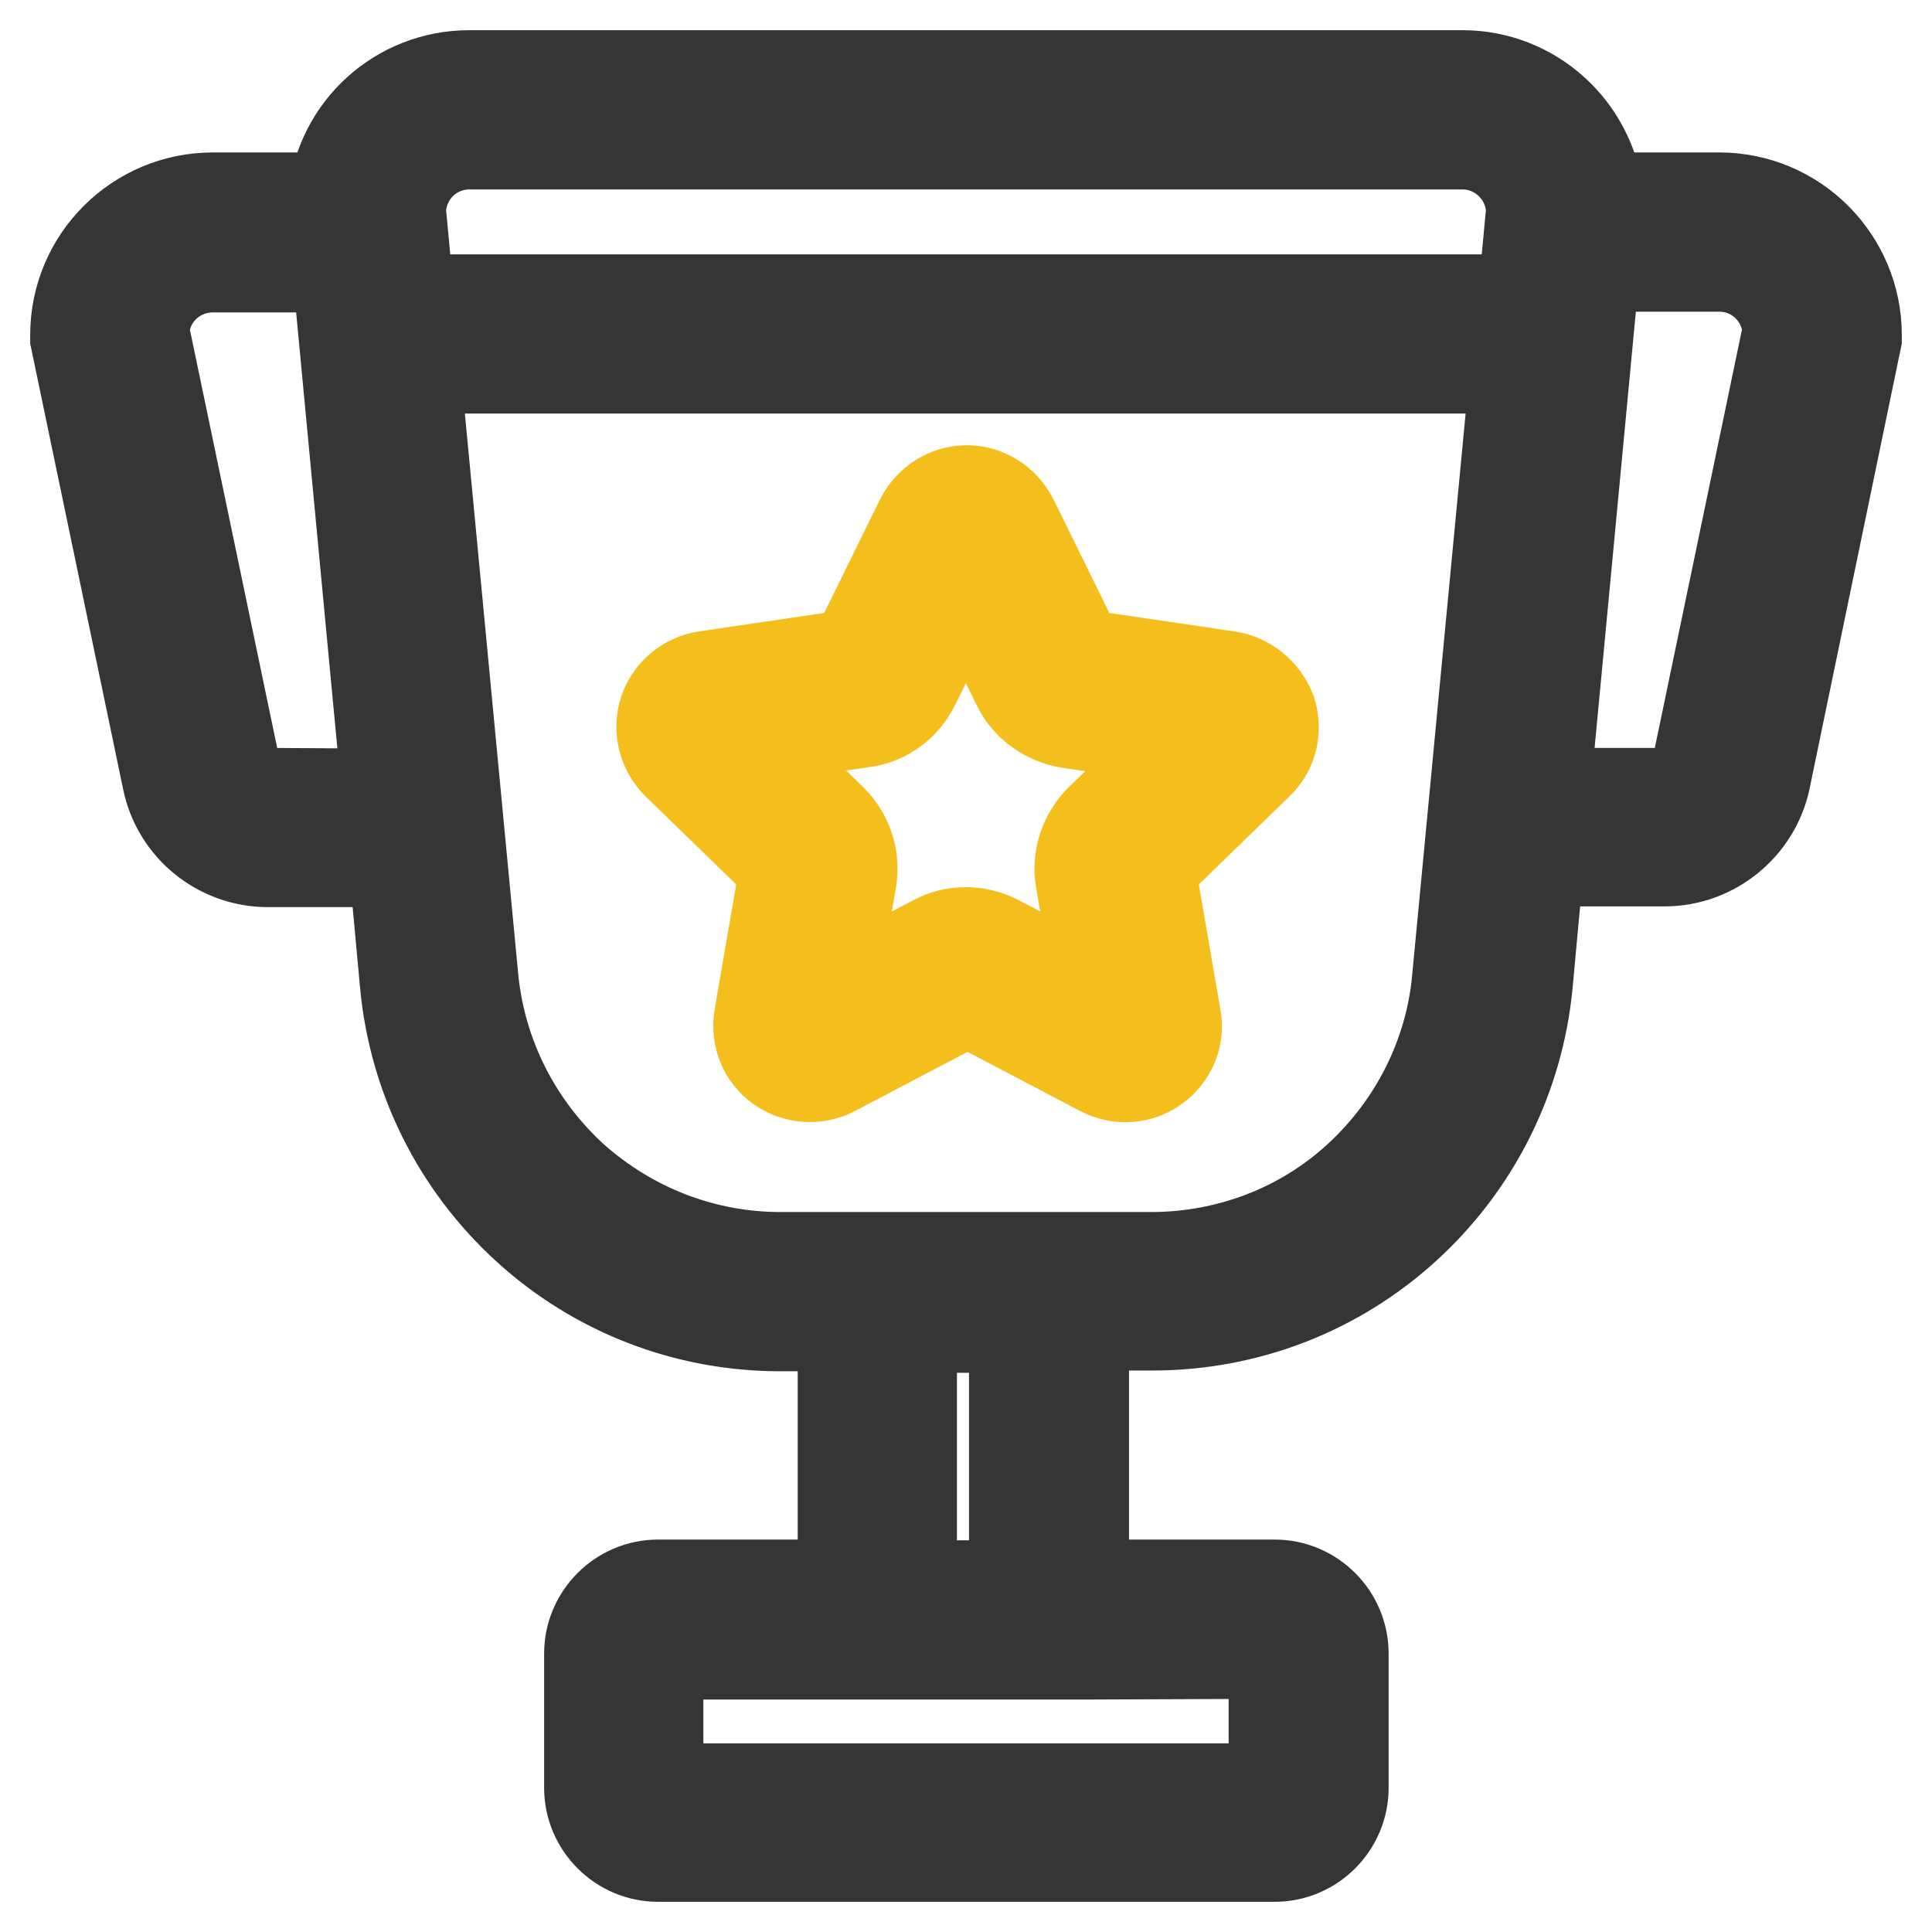
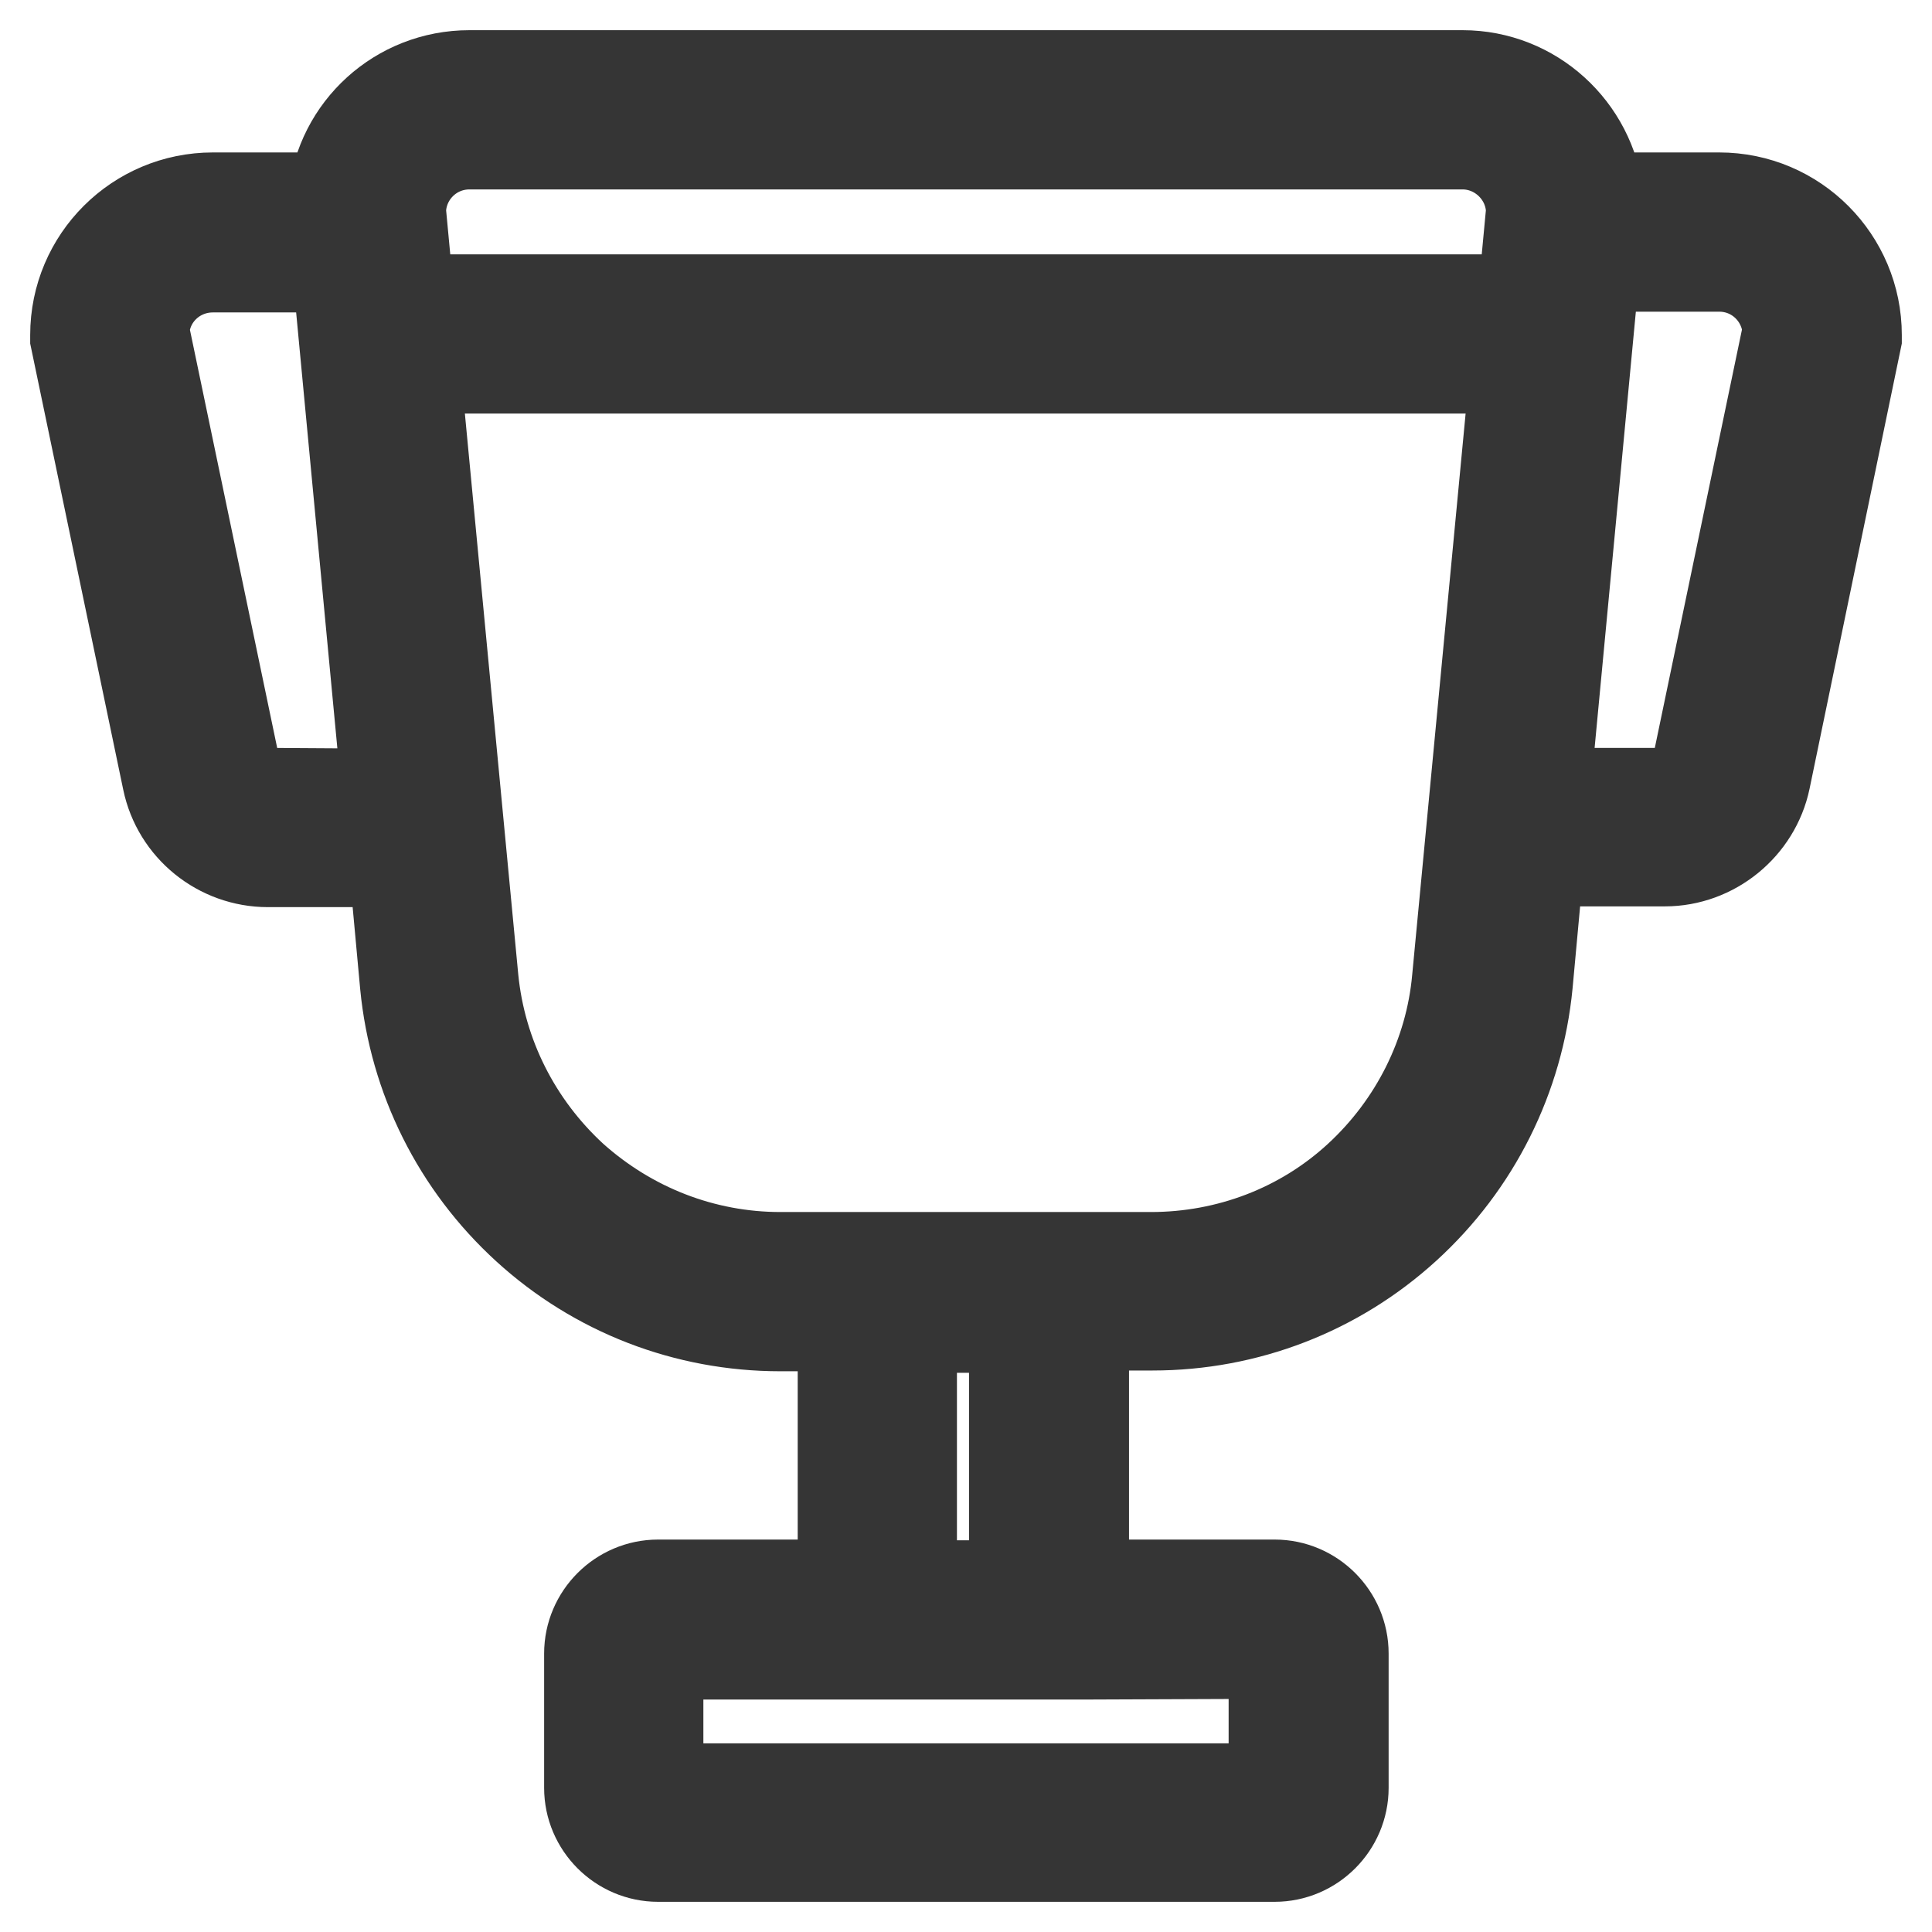
<svg xmlns="http://www.w3.org/2000/svg" version="1.1" x="0px" y="0px" viewBox="0 0 256 256" enable-background="new 0 0 256 256" xml:space="preserve">
  <g>
    <path stroke-width="12" fill-opacity="0" stroke="#353535" d="M227.8,26.2h-16c-1-9.1-8.7-16.2-18-16.2H62.2c-9.4,0-17.1,7.1-18,16.2h-16c-10,0-18.2,8.1-18.2,18.2v0.5 l12.2,58.5c1.3,6.3,6.9,10.8,13.3,10.8h16.7l1.5,16.3c1.2,12.4,6.9,23.8,16.1,32.2c9.2,8.4,21.1,13,33.6,13h8.3V210H87.2 c-5,0-9.1,4.1-9.1,9.1v17.8c0,5,4.1,9.1,9.1,9.1h81.7c5,0,9.1-4.1,9.1-9.1v-17.8c0-5-4.1-9.1-9.1-9.1h-25.3v-34.4h9.1 c12.5,0,24.4-4.6,33.6-13c9.2-8.4,14.9-19.8,16.1-32.2l1.5-16.3h16.7c6.4,0,12-4.6,13.3-10.8L246,44.9v-0.5 C246,34.4,237.9,26.2,227.8,26.2z M168.8,219.1V237H87.2v-17.8h56.3L168.8,219.1z M120.8,210.1v-34.2h13.6v34.2H120.8z M62.2,19.1 h131.6c4.9,0,9,4,9.1,8.9l-1.1,11.7H54.2L53.1,28C53.2,23.1,57.2,19.1,62.2,19.1z M35.5,105.1c-2.1,0-4-1.5-4.4-3.6L19.1,44 c0.2-4.8,4.2-8.6,9.1-8.6h16.5l6.6,69.8L35.5,105.1L35.5,105.1z M180,156c-7.5,6.9-17.3,10.6-27.5,10.6h-49.1 c-10.2,0-19.9-3.8-27.5-10.6c-7.5-6.9-12.2-16.2-13.2-26.3l-7.7-80.9h145.8l-7.7,80.9C192.2,139.7,187.5,149.1,180,156z  M224.9,101.5c-0.4,2.1-2.3,3.6-4.4,3.6h-15.8l6.6-69.8h16.5c4.9,0,8.8,3.8,9.1,8.6L224.9,101.5z" />
-     <path stroke-width="12" fill-opacity="0" stroke="#f4bf1d" d="M162.7,89.6l-19.7-2.9l-8.8-17.9c-1.2-2.3-3.5-3.8-6.1-3.8s-4.9,1.5-6.1,3.8l-8.8,17.9l-19.7,2.9 c-2.6,0.4-4.7,2.2-5.5,4.6c-0.8,2.5-0.1,5.2,1.7,7l14.3,13.9l-3.4,19.7c-0.4,2.6,0.6,5.1,2.7,6.6c2.1,1.5,4.9,1.7,7.2,0.5l17.7-9.3 l17.7,9.3c1,0.5,2.1,0.8,3.2,0.8c1.4,0,2.8-0.4,4-1.3c2.1-1.5,3.2-4.1,2.7-6.6l-3.4-19.7l14.3-13.9c1.9-1.8,2.5-4.5,1.7-7 C167.4,91.7,165.3,90,162.7,89.6L162.7,89.6z M145.8,108.6c-2.1,2.1-3.1,5.1-2.6,8l2.6,15.1l-13.6-7.1c-2.7-1.4-5.8-1.4-8.4,0 l-13.6,7.1l2.6-15.1c0.5-3-0.5-5.9-2.6-8l-11-10.7l15.2-2.2c3-0.4,5.5-2.3,6.8-5L128,77l6.8,13.8c1.3,2.7,3.9,4.5,6.8,5l15.2,2.2 L145.8,108.6z" />
  </g>
</svg>